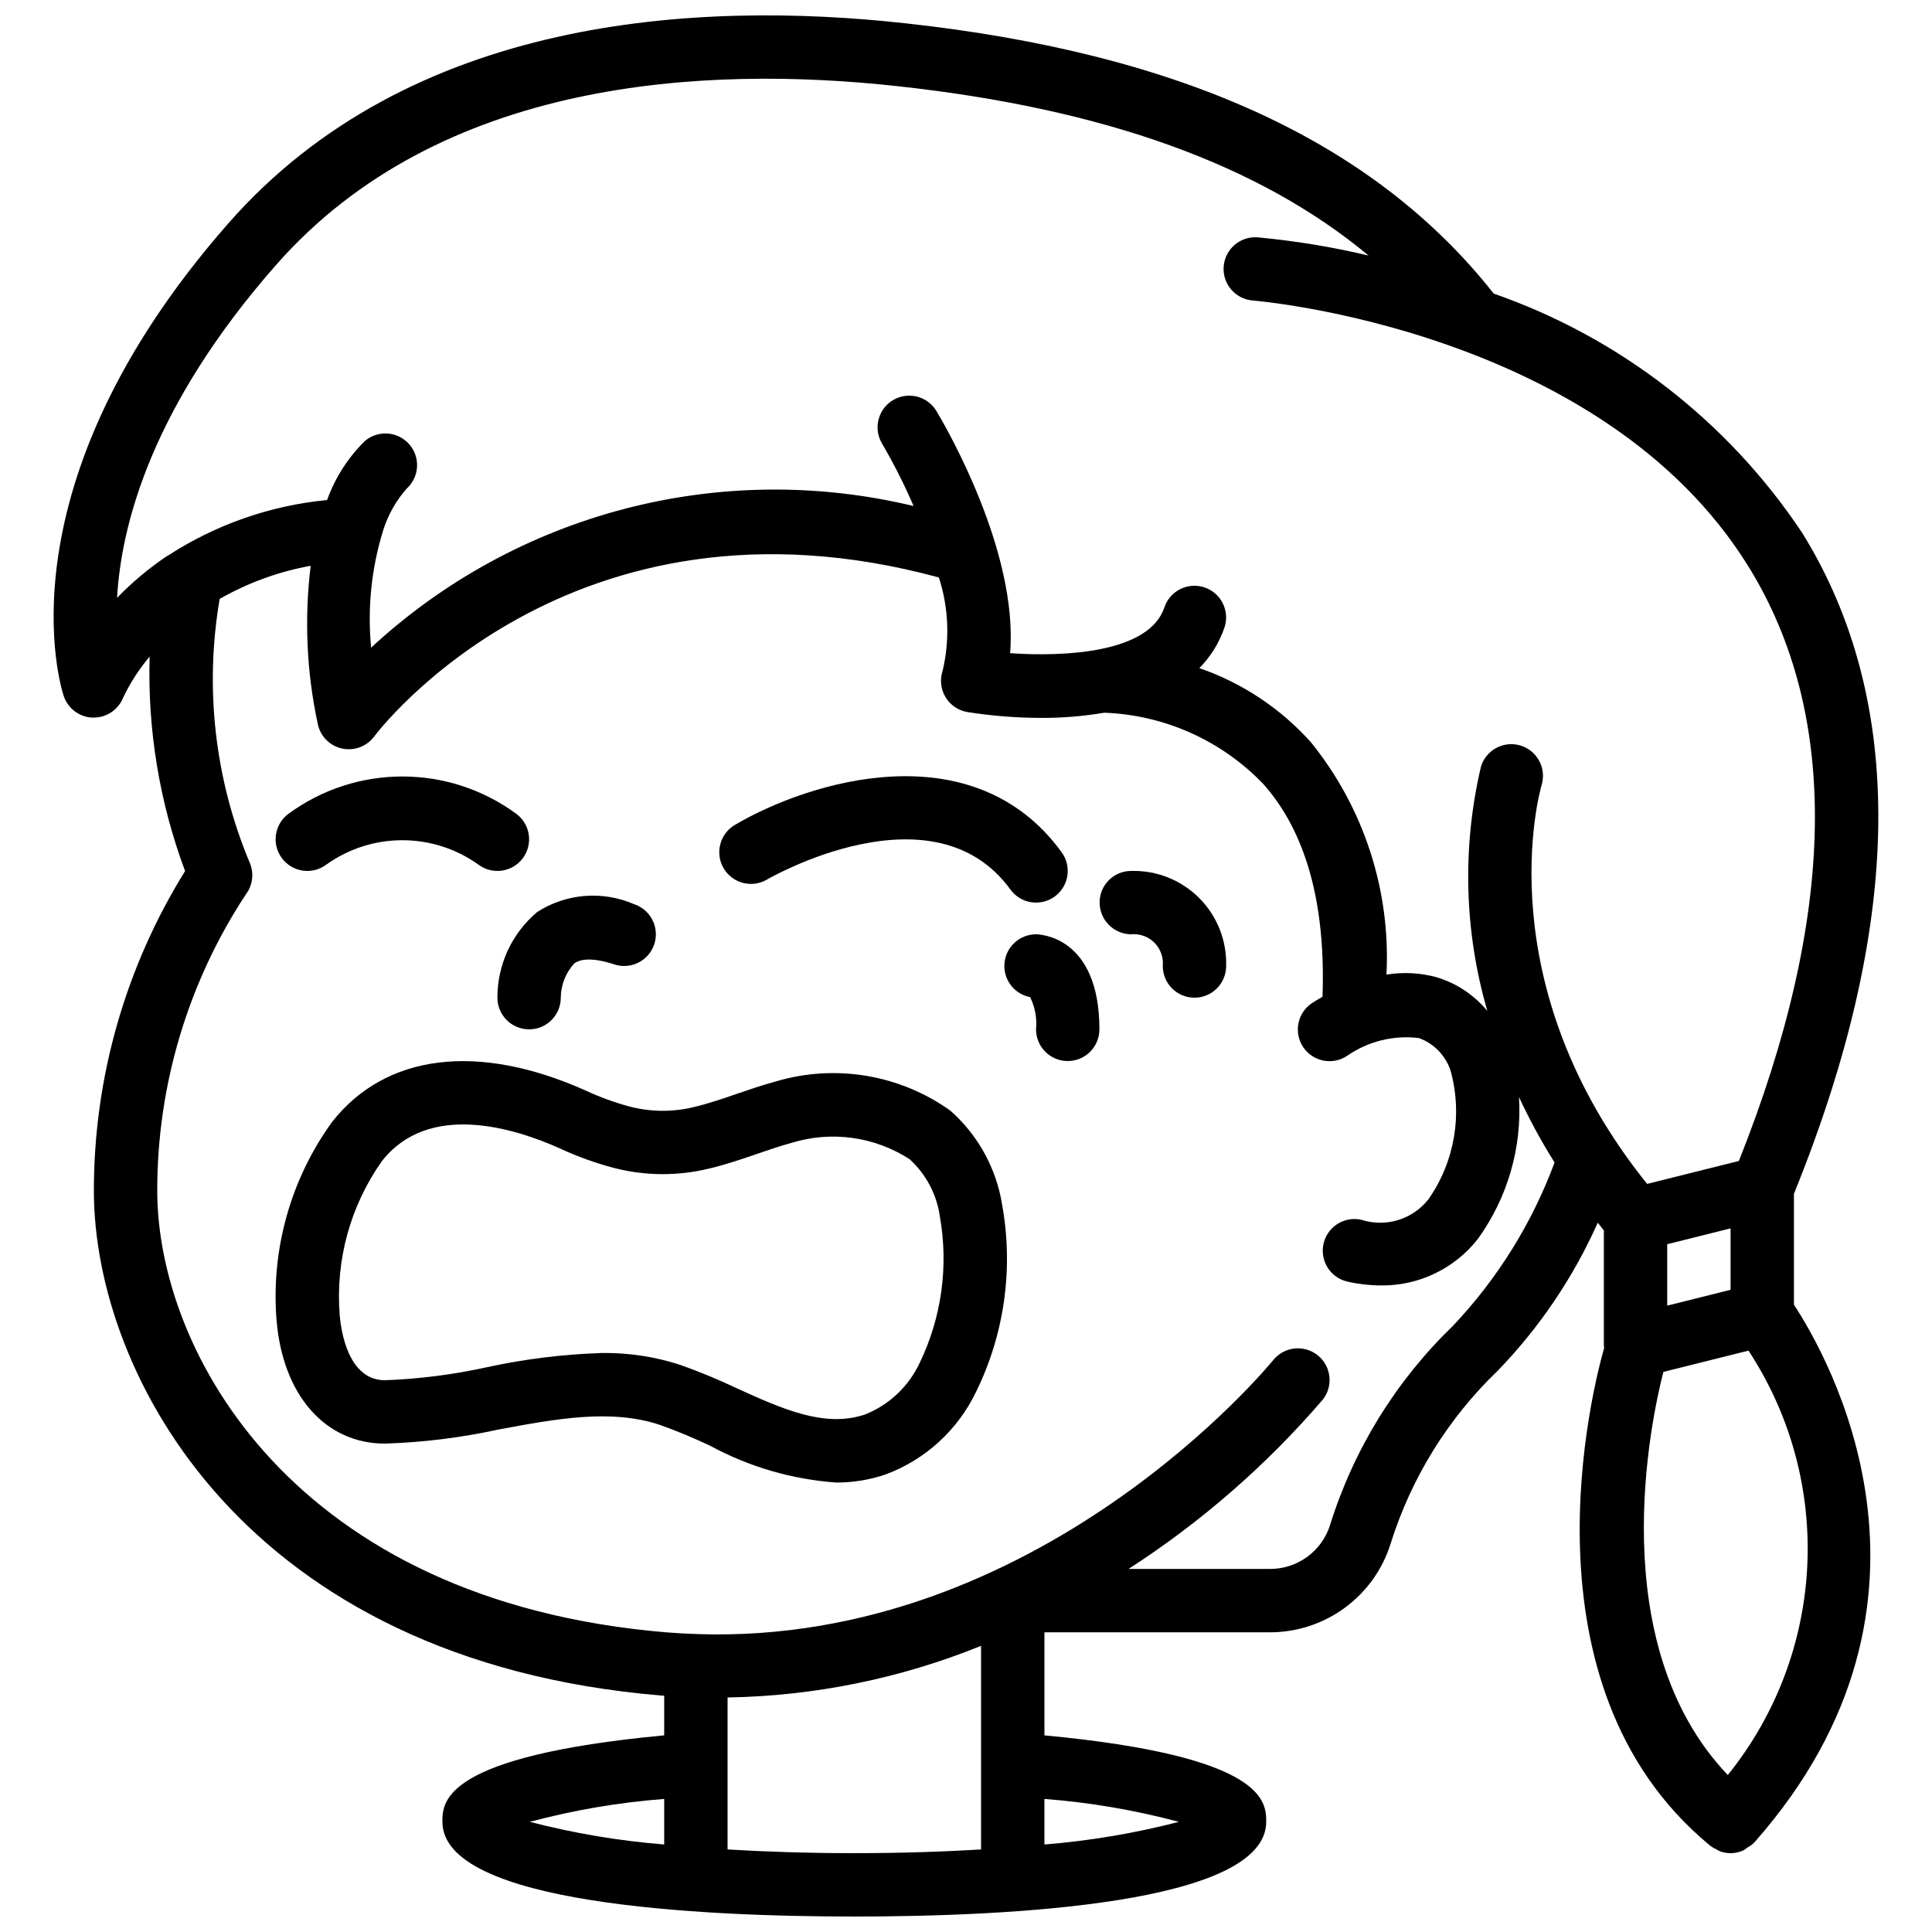
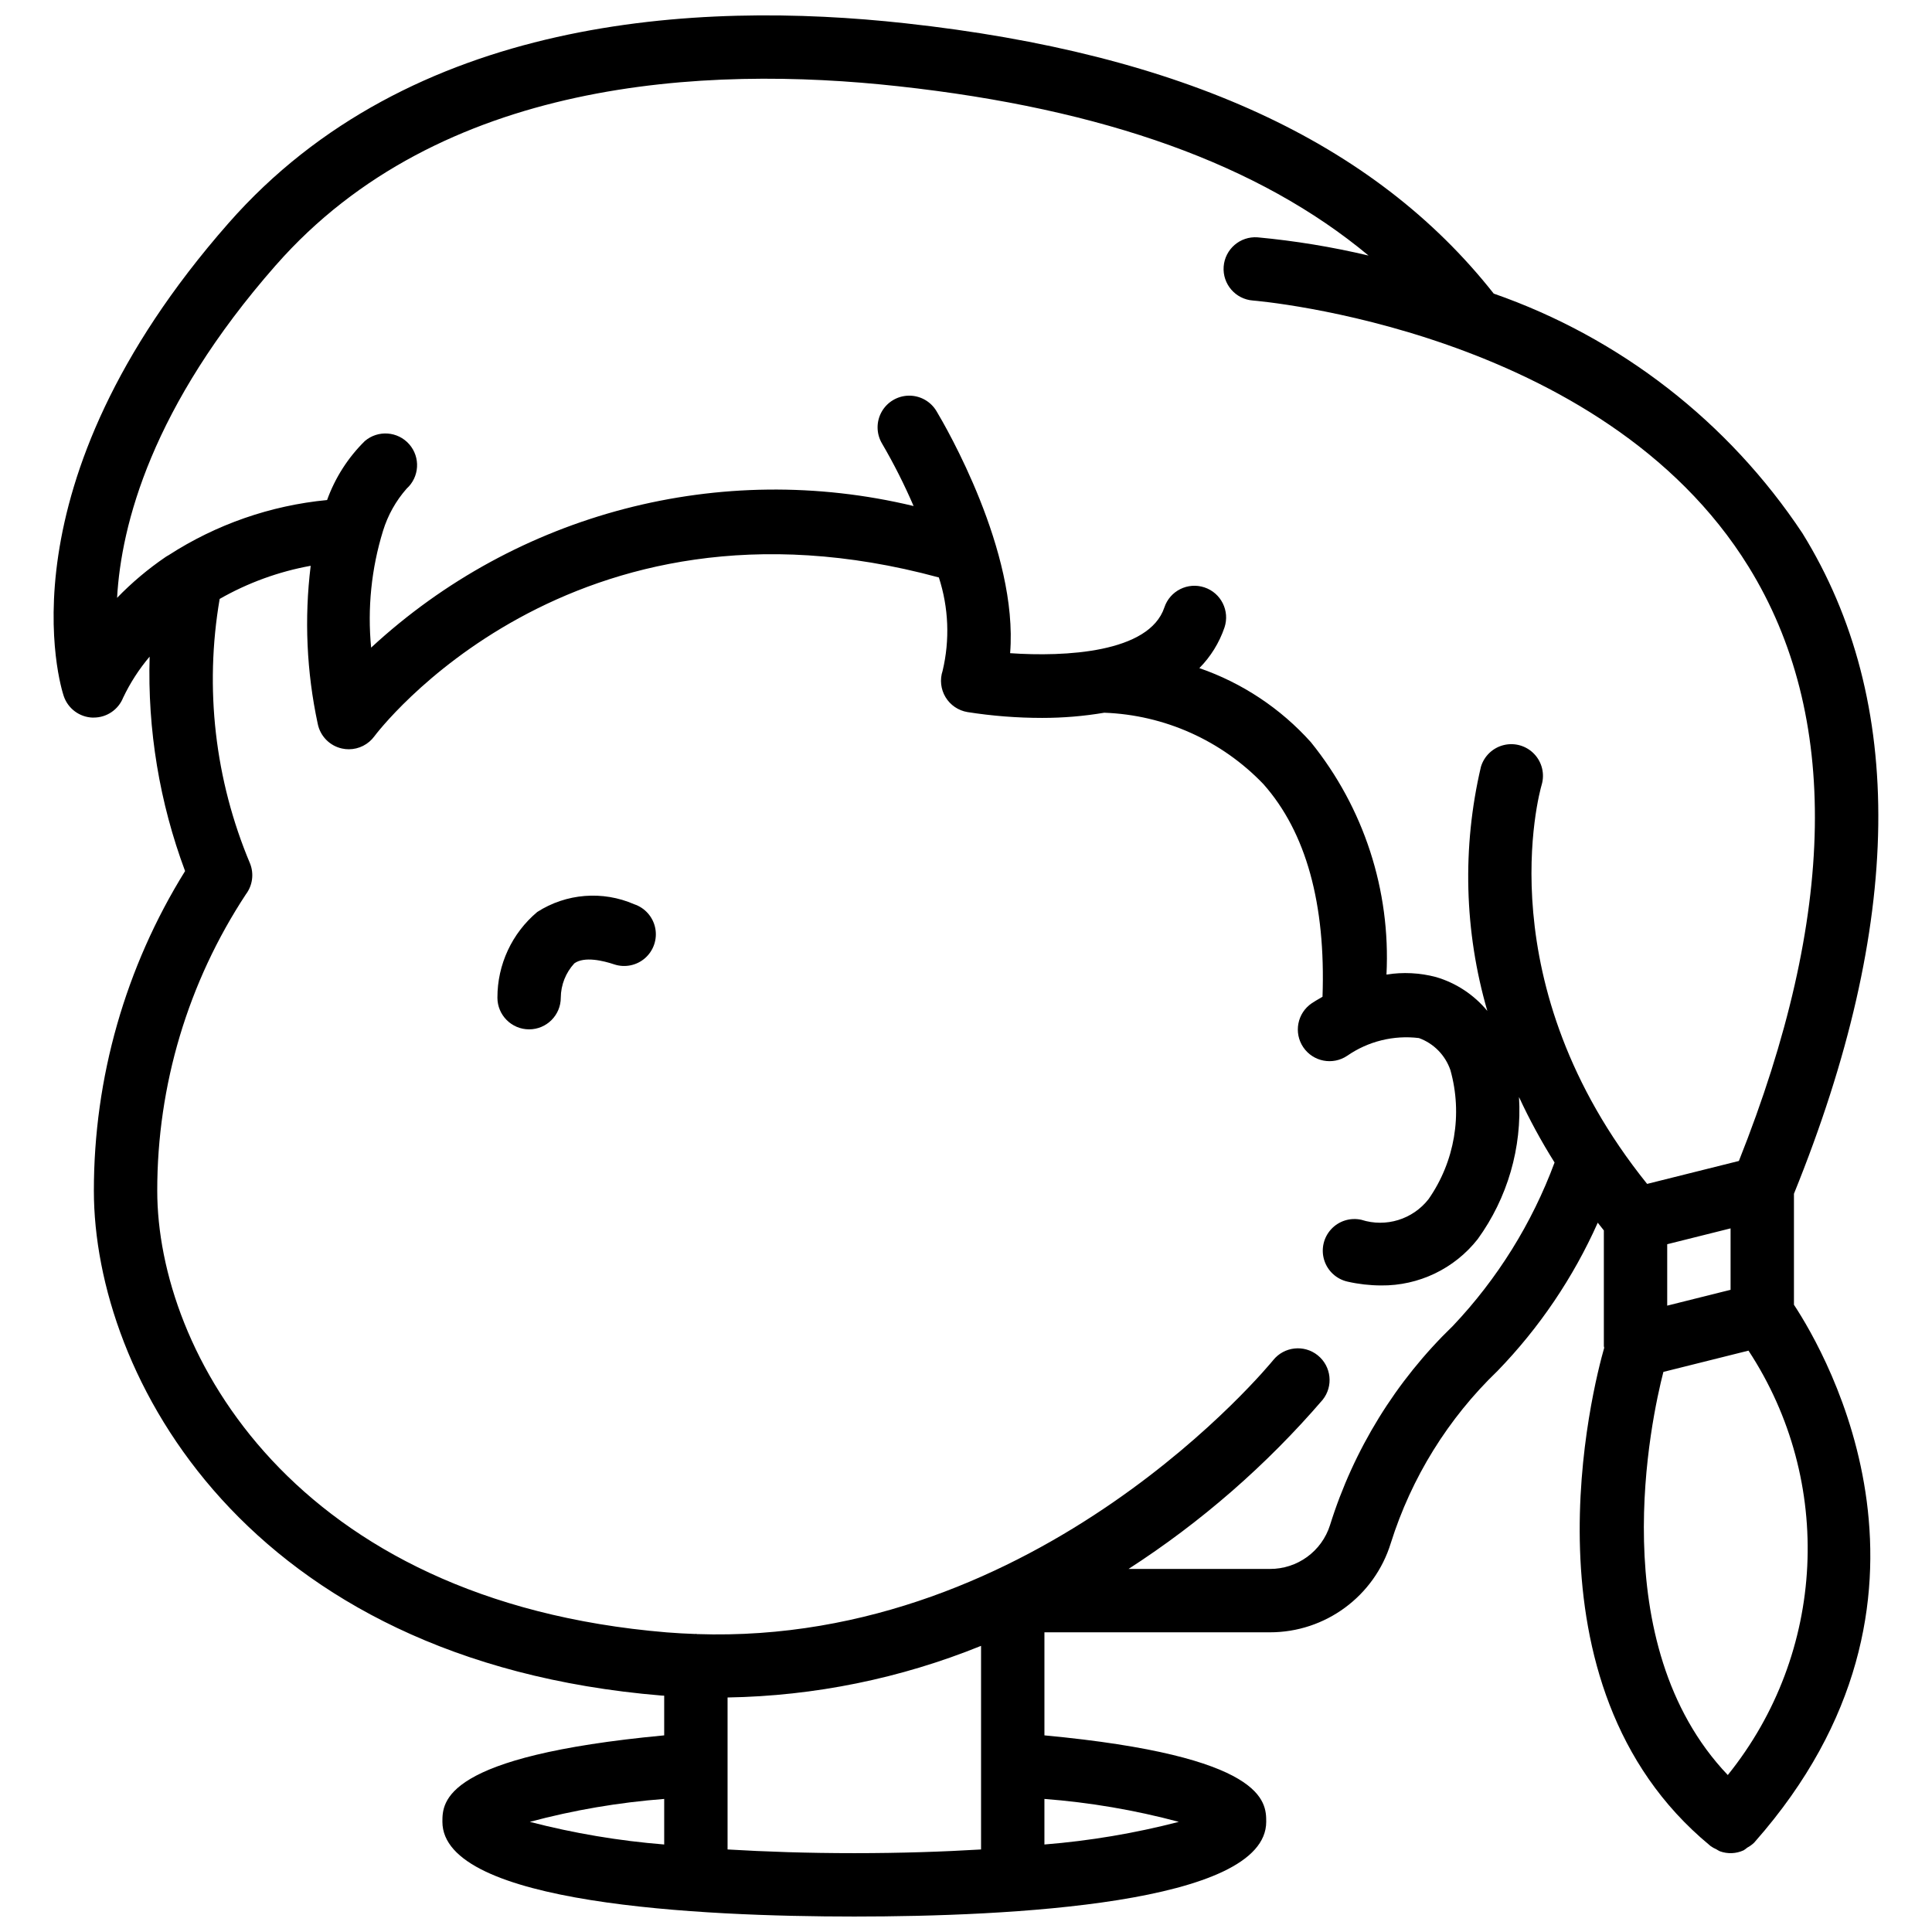
<svg xmlns="http://www.w3.org/2000/svg" width="800px" height="800px" version="1.1" viewBox="144 144 512 512">
  <defs>
    <clipPath id="a">
      <path d="m158 148.09h484v503.81h-484z" />
    </clipPath>
  </defs>
  <g clip-path="url(#a)">
    <path d="m168.6 334.16 0.242 0.004c3.434 0.004 6.519-2.09 7.793-5.277 1.859-3.91 4.219-7.566 7.019-10.871-0.574 19.371 2.617 38.672 9.395 56.828-15.805 25.426-24.18 54.77-24.172 84.707 0 48.762 40.066 124.63 150.45 133.79 0.234 0.02 0.457 0.008 0.691 0.027v10.52c-58.609 5.512-58.777 17.598-58.777 22.891 0 21.859 68.391 25.121 109.16 25.121 40.766 0 109.16-3.262 109.16-25.121 0-5.293-0.168-17.379-58.777-22.891v-27.309h59.723c14.727 0.023 27.742-9.574 32.074-23.652 5.453-17.34 15.18-33.031 28.285-45.625 11.082-11.438 20.07-24.73 26.555-39.277 0.547 0.684 1.051 1.363 1.617 2.047v30.688c0 0.145 0.086 0.27 0.094 0.414-2.797 9.754-23.586 89.219 27.906 131.8l0.023 0.027 0.031 0.02 0.207 0.18c0.488 0.352 1.016 0.652 1.57 0.887 0.293 0.188 0.594 0.359 0.906 0.512 2.051 0.754 4.316 0.664 6.301-0.25 0.34-0.215 0.664-0.449 0.969-0.711 0.688-0.363 1.312-0.82 1.867-1.363l0.195-0.234 0.008-0.004 0.004-0.008c56.438-64.047 19.031-129 10.297-142.26v-29.414c29.027-71.586 29.809-130.48 2.25-175.04-19.605-29.531-48.34-51.84-81.812-63.512-31.684-40.184-82.707-63.621-155.97-71.641-55.273-6.082-131.24-1.816-179.36 53.016-61.262 69.75-44.383 123.03-43.637 125.27 1.117 3.336 4.199 5.621 7.719 5.723zm151.42 298.65c-12.023-0.965-23.941-2.973-35.617-6 11.66-3.121 23.582-5.152 35.617-6.074zm83.969 1.316c-10.027 0.598-21.137 0.98-33.586 0.98-12.449 0-23.562-0.383-33.59-0.98v-40.277c23.043-0.387 45.816-5.027 67.176-13.68zm52.41-7.316c-11.676 3.027-23.594 5.035-35.617 6v-12.074c12.035 0.922 23.957 2.953 35.617 6.074zm72.621-131.42c-15.102 14.582-26.289 32.727-32.543 52.762-2.191 6.965-8.672 11.684-15.973 11.633h-37.426c19.203-12.391 36.52-27.48 51.426-44.805 2.906-3.617 2.328-8.902-1.289-11.809-3.613-2.906-8.902-2.328-11.809 1.285-0.625 0.781-61.855 75.668-152.69 72.594-0.105-0.004-0.191-0.059-0.297-0.059-0.062 0-0.109 0.031-0.168 0.035-2.496-0.094-5-0.215-7.539-0.426-99.074-8.219-135.04-74.504-135.04-117.05-0.023-27.922 8.148-55.238 23.5-78.562 1.77-2.352 2.18-5.453 1.082-8.18-9.309-22.121-12.098-46.438-8.039-70.09 7.484-4.273 15.641-7.242 24.121-8.777-1.719 13.957-1.086 28.102 1.863 41.852 0.645 3.269 3.164 5.852 6.422 6.57 0.598 0.133 1.203 0.199 1.816 0.199 2.68 0 5.199-1.281 6.781-3.445 0.512-0.699 51.605-68.668 149.59-42.086 2.598 7.996 2.941 16.555 0.996 24.734-0.777 2.332-0.496 4.883 0.77 6.988 1.266 2.106 3.391 3.547 5.812 3.953 6.551 1.031 13.172 1.547 19.801 1.547 5.516 0.004 11.023-0.457 16.461-1.375 15.984 0.586 31.113 7.375 42.176 18.926 11.324 12.773 16.527 31.766 15.656 56.348-1.418 0.801-2.484 1.473-2.844 1.715-3.84 2.598-4.852 7.816-2.258 11.66 2.598 3.84 7.816 4.852 11.66 2.254 5.543-3.836 12.305-5.504 18.996-4.684 3.926 1.422 6.992 4.551 8.344 8.504 3.269 11.684 1.148 24.219-5.789 34.172-4.199 5.383-11.309 7.574-17.809 5.484-2.93-0.656-5.992 0.301-8.023 2.516s-2.723 5.344-1.816 8.211c0.906 2.863 3.273 5.023 6.207 5.668 2.902 0.656 5.863 0.992 8.836 1.004 9.992 0.109 19.465-4.43 25.633-12.289 7.894-10.902 11.758-24.207 10.934-37.645 2.769 5.977 5.918 11.773 9.426 17.352-5.973 16.109-15.145 30.844-26.957 43.316zm72.859 119.01c-33.266-34.926-20.238-94.535-17.062-106.83l22.555-5.637c22.785 34.703 20.566 80.148-5.492 112.47zm-16.051-124.39v-16.277l16.793-4.199v16.277zm-368.7-275.75c43.355-49.41 113.61-53.055 164.91-47.402 54.652 5.981 95.754 20.805 124.64 44.867-9.676-2.293-19.5-3.906-29.398-4.828-4.625-0.34-8.652 3.129-8.996 7.754-0.34 4.621 3.129 8.648 7.754 8.992 0.918 0.07 92.555 7.684 131.38 70.586 24.246 39.27 23.367 92.23-2.594 157.44l-24.32 6.078c-42.586-52.934-28.574-103.58-27.953-105.74 0.859-2.875 0.117-5.992-1.949-8.172-2.062-2.18-5.133-3.09-8.051-2.391-2.918 0.699-5.242 2.902-6.094 5.781-5.008 21.352-4.418 43.633 1.707 64.688-3.539-4.289-8.281-7.418-13.613-8.984-4.281-1.133-8.75-1.355-13.121-0.656 1.141-22.301-6-44.238-20.047-61.602-8.023-8.938-18.188-15.688-29.543-19.613 3.008-3.039 5.285-6.723 6.664-10.77 1.465-4.398-0.91-9.156-5.312-10.621-4.398-1.469-9.156 0.91-10.621 5.309-4.023 12.07-26.457 13.125-40.879 12.125 2.184-26.992-17.059-60.059-19.527-64.172-1.543-2.57-4.344-4.125-7.344-4.074-2.996 0.051-5.742 1.699-7.199 4.324-1.453 2.621-1.398 5.82 0.145 8.395 3.117 5.336 5.902 10.855 8.348 16.531-51.18-12.305-105.12 1.777-143.76 37.523-1.008-10.43 0.066-20.953 3.156-30.965 1.27-4.121 3.398-7.926 6.25-11.164 3.41-3.078 3.715-8.324 0.684-11.773-3.031-3.449-8.273-3.824-11.766-0.84-4.461 4.394-7.875 9.738-9.996 15.629-14.977 1.438-29.387 6.453-42.02 14.629-0.277 0.145-0.547 0.305-0.805 0.484-4.629 3.156-8.93 6.777-12.828 10.805 1.078-19.285 9.109-50.625 42.09-88.176z" />
  </g>
-   <path d="m395.8 438.29c-13.422-9.555-30.5-12.387-46.285-7.672-3.484 0.945-6.906 2.113-10.32 3.285-3.879 1.332-7.539 2.586-11.219 3.457-5.652 1.402-11.57 1.355-17.203-0.137-3.93-1.055-7.758-2.445-11.445-4.164-28.605-12.844-53.148-9.816-67.344 8.297-10.965 15.176-16.176 33.754-14.703 52.418 1.617 19.922 12.895 32.797 28.734 32.797 10.102-0.324 20.156-1.566 30.035-3.719 15.367-2.859 29.891-5.566 42.863-1.227 4.539 1.625 8.996 3.477 13.348 5.551 10.312 5.582 21.699 8.891 33.395 9.715 4.453 0.008 8.875-0.723 13.086-2.164 10.492-3.914 19.055-11.738 23.902-21.832 7.547-15.359 9.98-32.73 6.938-49.57-1.531-9.699-6.41-18.555-13.781-25.035zm-8.086 66.914c-2.906 6.207-8.055 11.074-14.41 13.629-10.719 3.676-22.082-1.484-34.098-6.945-4.883-2.32-9.883-4.387-14.977-6.195-6.656-2.156-13.617-3.215-20.617-3.137-10.305 0.324-20.559 1.59-30.633 3.785-8.867 1.949-17.895 3.102-26.965 3.438-9.824 0-11.668-13.285-12-17.359-1.129-14.457 2.824-28.855 11.188-40.703 12.371-15.793 34.91-8.879 47.246-3.336 4.586 2.125 9.348 3.844 14.234 5.129 8.242 2.137 16.887 2.199 25.164 0.191 4.477-1.059 8.707-2.508 12.797-3.91 3.07-1.055 6.137-2.113 9.27-2.965 10.527-3.203 21.93-1.594 31.164 4.391 4.336 3.969 7.16 9.32 7.992 15.137 2.344 13.191 0.473 26.789-5.356 38.852z" />
  <path d="m275.82 408.39c0 4.637 3.762 8.398 8.398 8.398 4.637 0 8.395-3.762 8.395-8.398 0.027-3.371 1.305-6.609 3.59-9.09 2.672-1.938 7.762-0.672 10.547 0.262 2.848 0.949 5.984 0.309 8.23-1.68 2.242-1.992 3.258-5.027 2.656-7.969-0.602-2.938-2.727-5.332-5.57-6.281-8.367-3.648-18-2.883-25.684 2.043-6.715 5.633-10.586 13.953-10.562 22.715z" />
-   <path d="m230.48 373.13c12.051-8.617 28.246-8.617 40.301 0 3.711 2.781 8.973 2.031 11.754-1.68 2.785-3.707 2.035-8.973-1.676-11.754-17.98-13.227-42.477-13.227-60.457 0-3.711 2.781-4.461 8.047-1.68 11.754 2.785 3.711 8.047 4.461 11.758 1.68z" />
-   <path d="m347.26 377.09c0.438-0.258 44.055-25.492 64.516 2.652 2.727 3.75 7.977 4.578 11.727 1.852 3.75-2.727 4.578-7.977 1.852-11.727-23.469-32.281-66.926-18.863-86.625-7.242-3.984 2.356-5.305 7.496-2.953 11.488 2.352 3.988 7.488 5.32 11.484 2.977z" />
-   <path d="m418.56 391.6c-4.332 0-7.949 3.297-8.359 7.606-0.406 4.312 2.531 8.227 6.785 9.039 1.316 2.644 1.863 5.606 1.574 8.547 0 4.637 3.762 8.395 8.398 8.395 4.637 0 8.395-3.758 8.395-8.395 0-24.902-16.105-25.191-16.793-25.191z" />
-   <path d="m443.75 374.81c-4.586 0.004-8.309 3.703-8.34 8.289-0.031 4.609 3.637 8.391 8.242 8.504 2.301-0.246 4.59 0.559 6.238 2.184 1.645 1.629 2.473 3.91 2.258 6.215 0 4.637 3.758 8.395 8.395 8.395s8.398-3.758 8.398-8.395c0.195-6.742-2.394-13.266-7.16-18.031-4.769-4.769-11.293-7.359-18.031-7.16z" />
+   <path d="m418.56 391.6z" />
</svg>